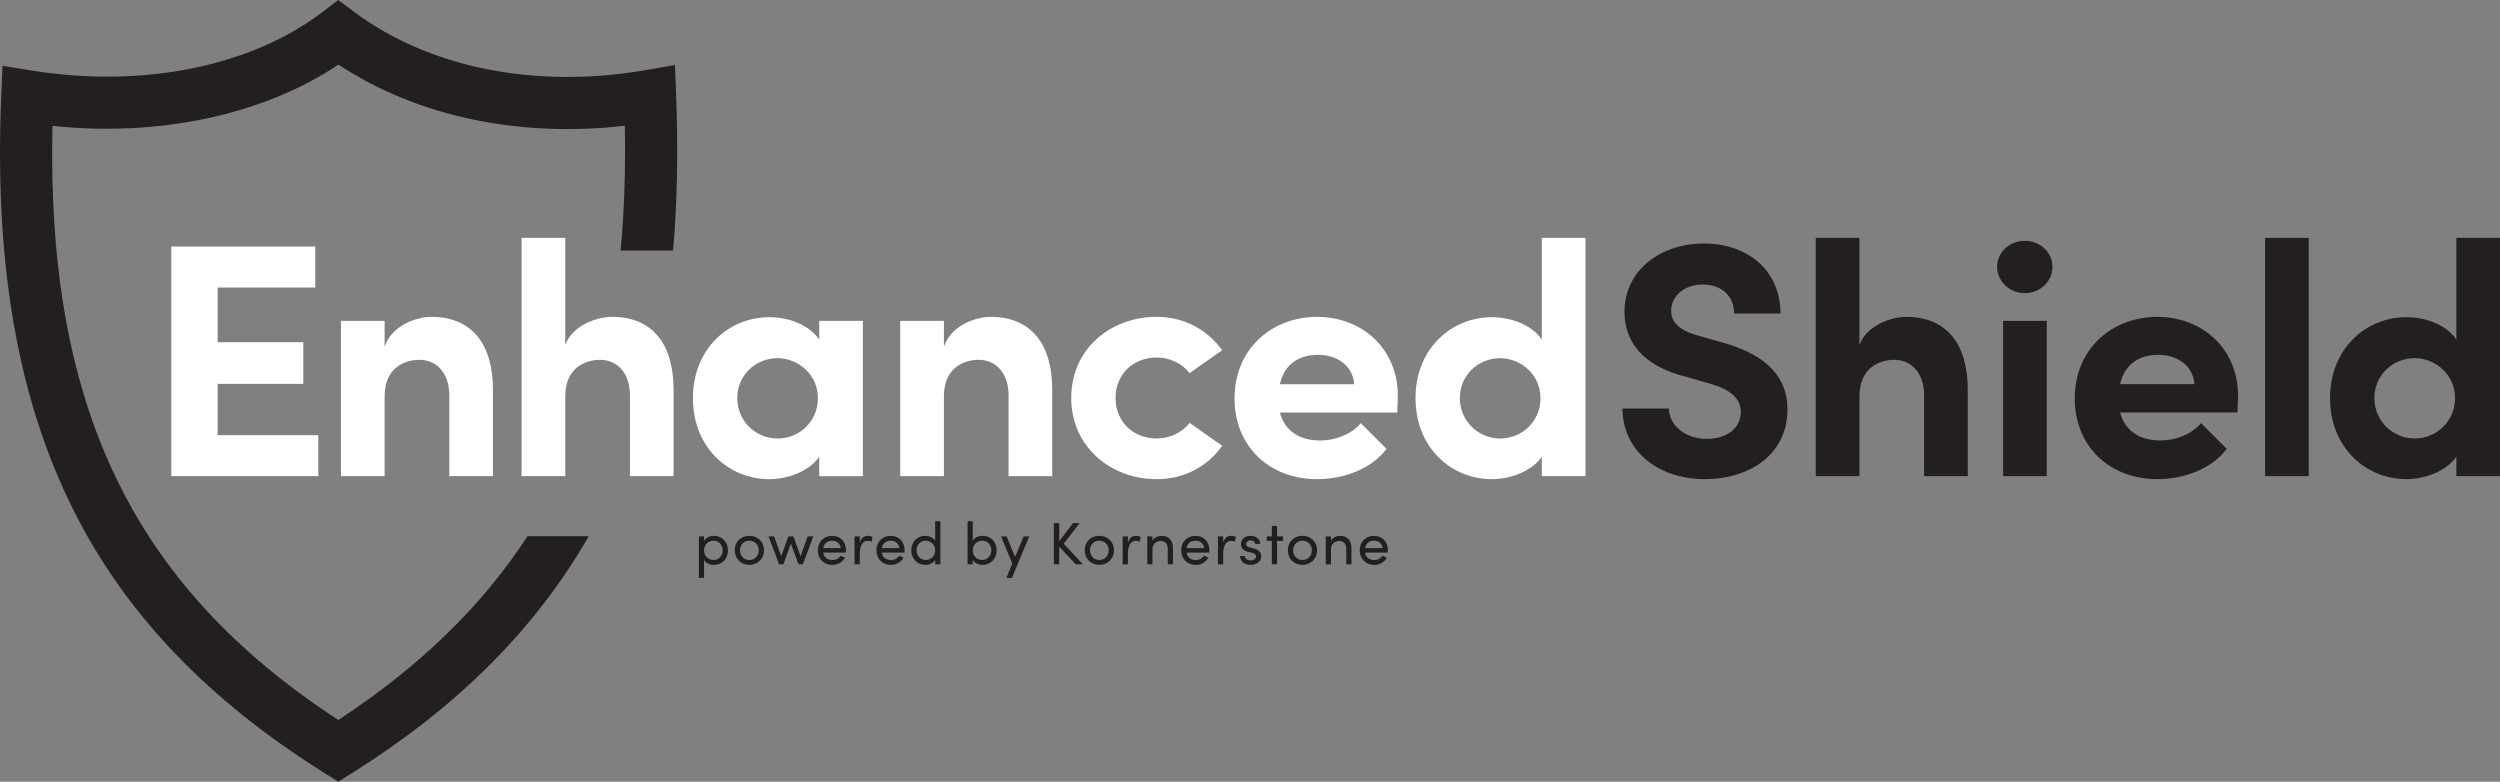
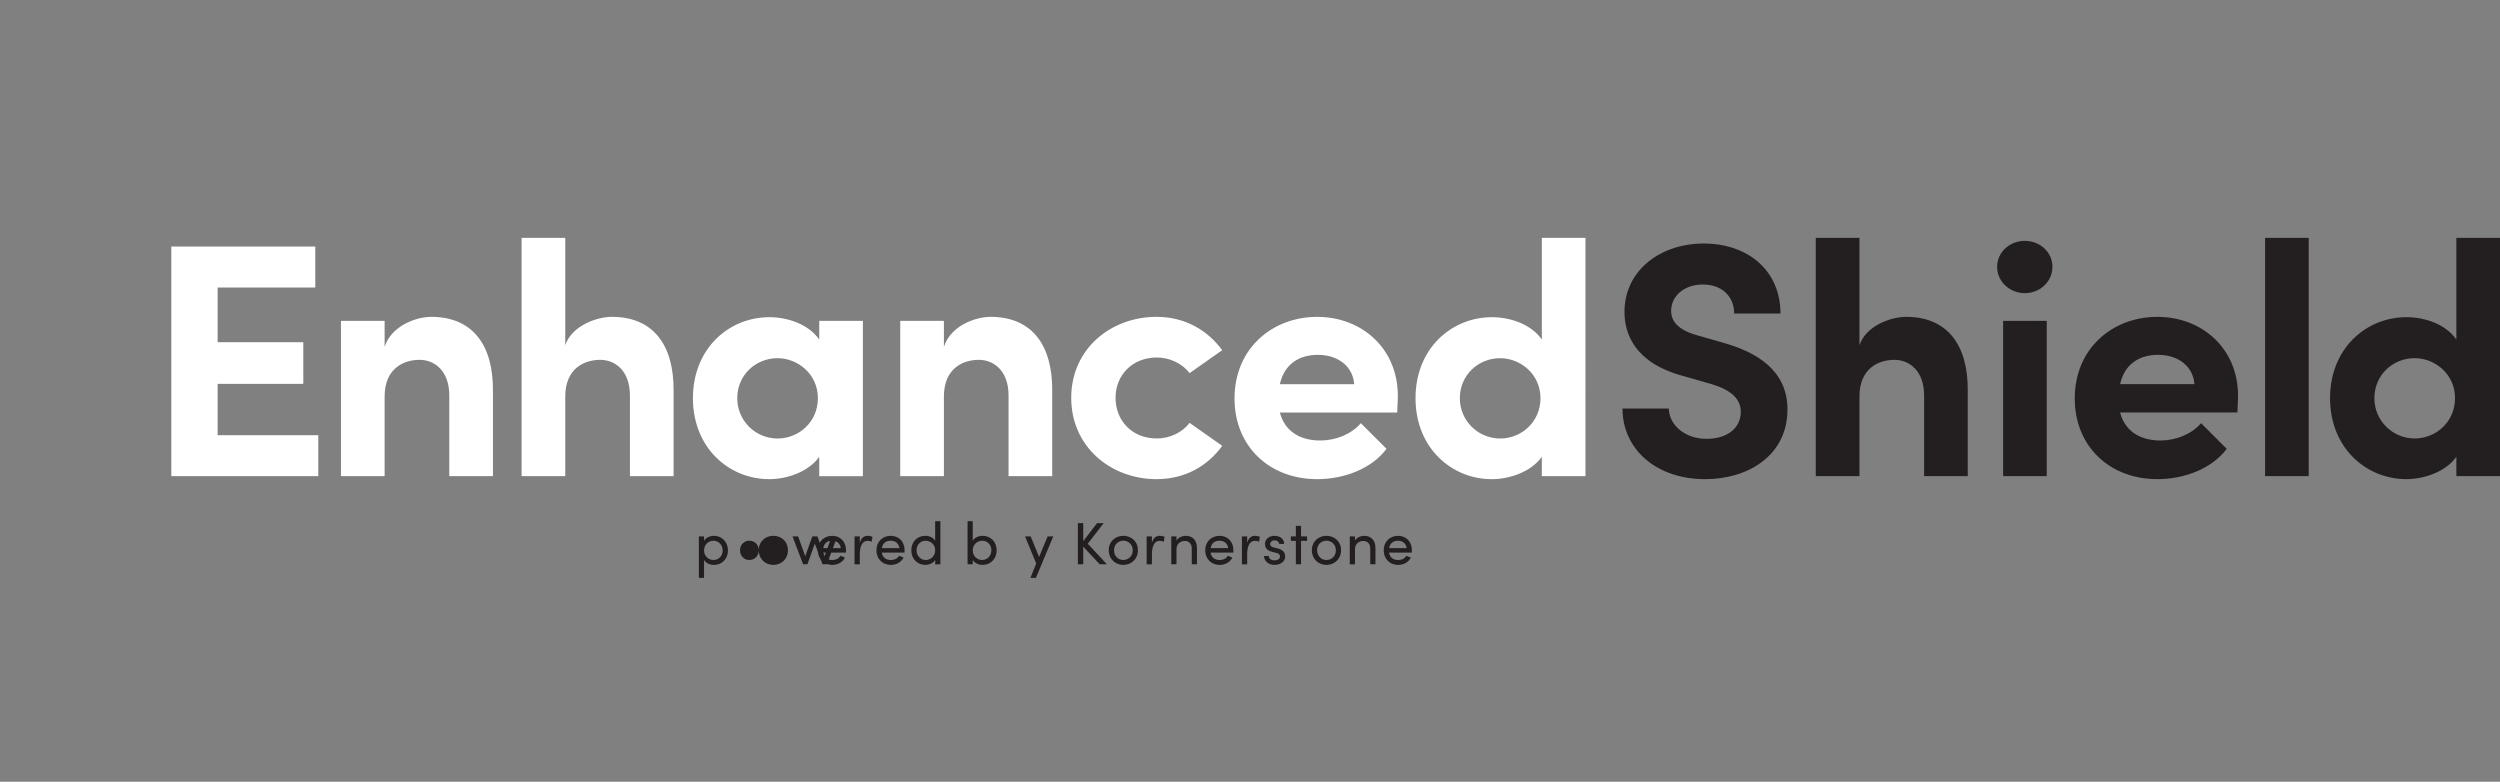
<svg xmlns="http://www.w3.org/2000/svg" id="a" viewBox="0 0 116.363 36.385">
  <rect x="0" y="0" width="116.363" height="36.385" fill="#808080" stroke="none" />
-   <path d="M15.746,33.511C6.185,27.274,2.155,18.913,2.442,5.859c4.971,.524,9.806-.51,13.313-2.852,3.631,2.402,8.381,3.414,13.328,2.847,.038,2.08-.028,4.005-.196,5.807h2.441c.196-2.228,.241-4.63,.142-7.247l-.053-1.387-1.367,.237c-5.124,.886-10.073-.103-13.575-2.716l-.734-.548-.728,.556C11.683,3.098,6.618,4.117,1.467,3.281L.118,3.062l-.059,1.365c-.335,7.824,.766,14.147,3.368,19.331,2.419,4.818,6.238,8.817,11.676,12.223l.644,.404,.645-.405c4.913-3.084,8.541-6.714,11.011-11.023h-2.848c-2.122,3.257-5.033,6.084-8.809,8.554" fill="#231f20" />
  <path d="M14.815,20.255v1.908H7.974V11.475h6.701v1.908h-4.545v2.544h3.987v1.939h-3.987v2.389h4.685Zm8.129-2.063c.016-2.172-.977-3.444-2.87-3.444-.713,0-1.861,.419-2.172,1.396v-1.21h-2.032v7.229h2.032v-3.707c0-1.319,.9-1.707,1.629-1.707,.698,0,1.381,.512,1.381,1.66v3.754h2.032v-3.971m8.408,0c.016-2.172-.977-3.444-2.87-3.444-.698,0-1.861,.404-2.172,1.319v-4.995h-2.032v11.091h2.032v-3.707c0-1.319,.9-1.707,1.629-1.707,.698,0,1.381,.512,1.381,1.66v3.754h2.032v-3.971m6.717,.342c0,1.101-.884,1.877-1.877,1.877-1.024,0-1.877-.822-1.877-1.877,0-1.071,.853-1.862,1.877-1.862,.946,0,1.877,.745,1.877,1.862m.062-3.599v.869c-.512-.729-1.489-1.04-2.327-1.04-1.861,0-3.552,1.443-3.552,3.77s1.691,3.769,3.552,3.769c.807,0,1.815-.325,2.327-1.039v.9h2.032v-7.229h-2.032Zm10.844,3.257c.016-2.172-.977-3.444-2.87-3.444-.713,0-1.861,.419-2.171,1.396v-1.21h-2.033v7.229h2.033v-3.707c0-1.319,.899-1.707,1.628-1.707,.698,0,1.381,.512,1.381,1.66v3.754h2.032v-3.971m.885,.326c0,2.296,1.861,3.785,3.971,3.785,1.319,0,2.374-.605,3.056-1.551l-1.52-1.071c-.326,.45-.931,.729-1.52,.729-1.148,0-1.924-.822-1.924-1.892,0-1.055,.776-1.877,1.924-1.877,.589,0,1.194,.279,1.52,.729l1.52-1.07c-.682-.931-1.737-1.552-3.056-1.552-2.11,0-3.971,1.474-3.971,3.77m9.711-.636c.217-.977,.946-1.365,1.768-1.365,.915,0,1.629,.512,1.691,1.365h-3.459Zm5.46,1.319c.016-.326,.031-.574,.031-.776,0-2.218-1.691-3.676-3.754-3.676-2.079,0-3.847,1.458-3.847,3.8,0,2.234,1.629,3.754,3.847,3.754,1.272,0,2.544-.496,3.227-1.411l-1.195-1.195c-.434,.512-1.163,.807-1.892,.807-.978,0-1.66-.465-1.877-1.303h5.46m6.671-.667c0,1.102-.884,1.877-1.877,1.877-1.024,0-1.877-.822-1.877-1.877,0-1.07,.853-1.861,1.877-1.861,.946,0,1.877,.745,1.877,1.861m.062-7.461v4.731c-.512-.729-1.489-1.039-2.327-1.039-1.861,0-3.552,1.443-3.552,3.769,0,2.327,1.691,3.77,3.552,3.77,.807,0,1.815-.326,2.327-1.039v.899h2.032V11.072h-2.032v0Z" fill="#fff" />
  <path d="M75.519,19.014h2.156c.016,.776,.76,1.412,1.753,1.412,.962,0,1.598-.497,1.598-1.257,0-.589-.434-1.008-1.35-1.287l-1.303-.373c-2.342-.62-2.761-2.032-2.761-2.994,0-1.908,1.644-3.18,3.692-3.18,2.017,0,3.568,1.226,3.568,3.258h-2.156c0-.76-.528-1.35-1.459-1.35-.837,0-1.473,.512-1.473,1.226,0,.264,.077,.822,1.194,1.132l1.195,.342c1.613,.449,3.025,1.303,3.025,3.118,0,2.125-1.815,3.242-3.832,3.242-2.28,0-3.847-1.396-3.847-3.289m16.071-.822c.016-2.172-.977-3.444-2.87-3.444-.698,0-1.861,.404-2.171,1.319v-4.995h-2.033v11.091h2.033v-3.707c0-1.319,.899-1.707,1.628-1.707,.698,0,1.381,.512,1.381,1.66v3.754h2.032v-3.971m1.645,3.971h2.032v-7.229h-2.032v7.229Zm-.279-9.742c0,.683,.589,1.225,1.288,1.225,.713,0,1.287-.542,1.287-1.225s-.574-1.21-1.287-1.21c-.699,0-1.288,.527-1.288,1.21m5.724,5.46c.217-.977,.946-1.365,1.768-1.365,.915,0,1.629,.512,1.691,1.365h-3.459Zm5.46,1.319c.016-.326,.031-.574,.031-.776,0-2.218-1.691-3.676-3.754-3.676-2.079,0-3.847,1.458-3.847,3.8,0,2.234,1.629,3.754,3.847,3.754,1.272,0,2.544-.496,3.227-1.411l-1.195-1.195c-.434,.512-1.163,.807-1.892,.807-.978,0-1.66-.465-1.877-1.303h5.46m1.288,2.962h2.032V11.072h-2.032v11.091Zm8.842-3.63c0,1.102-.884,1.877-1.877,1.877-1.024,0-1.877-.822-1.877-1.877,0-1.07,.853-1.861,1.877-1.861,.946,0,1.877,.745,1.877,1.861m.062-7.461v4.731c-.512-.729-1.489-1.039-2.327-1.039-1.861,0-3.552,1.443-3.552,3.769,0,2.327,1.691,3.77,3.552,3.77,.807,0,1.815-.326,2.327-1.039v.899h2.032V11.072h-2.032v0Z" fill="#231f20" />
-   <path d="M33.637,25.621c0-.259-.188-.453-.428-.453-.23,0-.439,.175-.439,.453,0,.28,.228,.444,.439,.444,.24,0,.428-.183,.428-.444m.245-.003c0,.411-.292,.675-.647,.675-.195,0-.379-.078-.465-.23v.833h-.241v-1.928h.241v.205c.086-.15,.275-.233,.462-.233,.356,0,.65,.269,.65,.678m5.254-.105c-.031-.223-.189-.345-.403-.345-.22,0-.375,.111-.414,.345h.817Zm.236,.208h-1.056c.036,.231,.203,.345,.425,.345,.159,0,.306-.067,.378-.198l.211,.084c-.114,.225-.347,.342-.597,.342-.37,0-.667-.27-.667-.681,0-.412,.297-.673,.667-.673s.645,.261,.645,.673c0,.036-.003,.072-.006,.108m1.237-.731l-.039,.228c-.069-.034-.139-.045-.189-.045-.258,0-.361,.276-.361,.617v.476h-.245v-1.298h.245v.294c.067-.228,.192-.322,.364-.322,.092,0,.186,.025,.225,.05m1.254,.523c-.031-.223-.189-.345-.403-.345-.22,0-.375,.111-.414,.345h.817Zm.236,.208h-1.056c.036,.231,.203,.345,.425,.345,.159,0,.306-.067,.378-.198l.211,.084c-.114,.225-.347,.342-.597,.342-.37,0-.667-.27-.667-.681,0-.412,.297-.673,.667-.673s.644,.261,.644,.673c0,.036-.002,.072-.005,.108m1.429-.109c0-.28-.228-.444-.442-.444-.236,0-.425,.183-.425,.444,0,.259,.189,.453,.425,.453,.234,0,.442-.175,.442-.453m.242-1.353v2.007h-.242v-.206c-.086,.15-.275,.233-.461,.233-.356,0-.65-.269-.65-.678,0-.411,.291-.675,.647-.675,.195,0,.378,.078,.464,.231v-.912h.242Zm2.373,1.353c0-.261-.188-.444-.428-.444-.211,0-.439,.164-.439,.444,0,.278,.209,.453,.439,.453,.24,0,.428-.194,.428-.453m.245,.003c0,.409-.294,.678-.65,.678-.187,0-.376-.083-.462-.233v.205h-.241v-2.006h.241v.911c.086-.152,.27-.23,.465-.23,.355,0,.647,.264,.647,.675m-11.072-.003c0-.267-.2-.445-.439-.445-.236,0-.433,.178-.433,.445,0,.27,.197,.453,.433,.453,.239,0,.439-.183,.439-.453m-1.117,0c0-.411,.309-.673,.678-.673,.37,0,.681,.262,.681,.673s-.311,.681-.681,.681c-.369,0-.678-.27-.678-.681m3.655-.645l-.484,1.298h-.203l-.358-.964-.345,.964h-.2l-.494-1.298h.261l.331,.923,.33-.923h.237l.333,.923,.331-.923h.261Zm10.052,0l-.806,1.929h-.256l.27-.667-.52-1.262h.262l.391,.956,.398-.956h.261Zm2.163,1.298l-.767-.82v.82h-.25v-1.915h.25v.837l.642-.837h.308l-.739,.959,.892,.956h-.336Zm1.537-.653c0-.267-.2-.445-.439-.445-.236,0-.433,.178-.433,.445,0,.27,.197,.453,.433,.453,.239,0,.439-.183,.439-.453m-1.117,0c0-.411,.309-.673,.678-.673,.37,0,.681,.262,.681,.673s-.311,.681-.681,.681c-.369,0-.678-.27-.678-.681m2.599-.622l-.039,.228c-.069-.034-.139-.045-.189-.045-.258,0-.361,.276-.361,.617v.476h-.245v-1.298h.245v.294c.067-.228,.192-.322,.364-.322,.092,0,.186,.025,.225,.05m1.507,.525v.75h-.242v-.736c0-.217-.133-.35-.314-.35-.181,0-.397,.102-.397,.383v.703h-.242v-1.298h.242v.198c.078-.159,.289-.225,.43-.225,.323,0,.526,.211,.523,.575m1.454-.002c-.031-.223-.189-.345-.403-.345-.22,0-.375,.111-.414,.345h.817Zm.236,.208h-1.056c.036,.231,.203,.345,.425,.345,.159,0,.306-.067,.378-.198l.211,.084c-.114,.225-.347,.342-.597,.342-.37,0-.667-.27-.667-.681,0-.412,.297-.673,.667-.673s.645,.261,.645,.673c0,.036-.003,.072-.006,.108m1.237-.731l-.039,.228c-.069-.034-.139-.045-.189-.045-.258,0-.361,.276-.361,.617v.476h-.245v-1.298h.245v.294c.067-.228,.192-.322,.364-.322,.092,0,.186,.025,.225,.05m.192,.889h.225c.003,.111,.1,.203,.259,.203,.163,0,.261-.075,.261-.181,0-.097-.075-.147-.178-.169l-.178-.042c-.217-.058-.342-.164-.342-.372,0-.214,.184-.378,.445-.378,.219,0,.447,.116,.447,.378h-.233c-.003-.101-.106-.167-.209-.167-.125,0-.208,.075-.208,.175,0,.089,.083,.136,.167,.156l.191,.047c.27,.067,.34,.228,.34,.375,0,.242-.234,.389-.503,.389-.234,0-.473-.147-.484-.414m1.726-1.404v.492h.28v.208h-.28v1.09h-.242v-1.09h-.233v-.208h.233v-.492h.242Zm1.62,1.137c0-.267-.2-.445-.439-.445-.236,0-.433,.178-.433,.445,0,.27,.197,.453,.433,.453,.239,0,.439-.183,.439-.453m-1.117,0c0-.411,.309-.673,.678-.673,.37,0,.681,.262,.681,.673s-.311,.681-.681,.681c-.369,0-.678-.27-.678-.681m2.96-.097v.75h-.242v-.736c0-.217-.133-.35-.314-.35-.181,0-.397,.102-.397,.383v.703h-.242v-1.298h.242v.198c.078-.159,.289-.225,.43-.225,.323,0,.526,.211,.523,.575m1.454-.002c-.031-.223-.189-.345-.403-.345-.22,0-.375,.111-.414,.345h.817Zm.236,.208h-1.056c.036,.231,.203,.345,.425,.345,.159,0,.306-.067,.378-.198l.211,.084c-.114,.225-.347,.342-.597,.342-.37,0-.667-.27-.667-.681,0-.412,.297-.673,.667-.673s.644,.261,.644,.673c0,.036-.002,.072-.005,.108" fill="#231f20" />
+   <path d="M33.637,25.621c0-.259-.188-.453-.428-.453-.23,0-.439,.175-.439,.453,0,.28,.228,.444,.439,.444,.24,0,.428-.183,.428-.444m.245-.003c0,.411-.292,.675-.647,.675-.195,0-.379-.078-.465-.23v.833h-.241v-1.928h.241v.205c.086-.15,.275-.233,.462-.233,.356,0,.65,.269,.65,.678m5.254-.105c-.031-.223-.189-.345-.403-.345-.22,0-.375,.111-.414,.345h.817Zm.236,.208h-1.056c.036,.231,.203,.345,.425,.345,.159,0,.306-.067,.378-.198l.211,.084c-.114,.225-.347,.342-.597,.342-.37,0-.667-.27-.667-.681,0-.412,.297-.673,.667-.673s.645,.261,.645,.673c0,.036-.003,.072-.006,.108m1.237-.731l-.039,.228c-.069-.034-.139-.045-.189-.045-.258,0-.361,.276-.361,.617v.476h-.245v-1.298h.245v.294c.067-.228,.192-.322,.364-.322,.092,0,.186,.025,.225,.05m1.254,.523c-.031-.223-.189-.345-.403-.345-.22,0-.375,.111-.414,.345h.817Zm.236,.208h-1.056c.036,.231,.203,.345,.425,.345,.159,0,.306-.067,.378-.198l.211,.084c-.114,.225-.347,.342-.597,.342-.37,0-.667-.27-.667-.681,0-.412,.297-.673,.667-.673s.644,.261,.644,.673c0,.036-.002,.072-.005,.108m1.429-.109c0-.28-.228-.444-.442-.444-.236,0-.425,.183-.425,.444,0,.259,.189,.453,.425,.453,.234,0,.442-.175,.442-.453m.242-1.353v2.007h-.242v-.206c-.086,.15-.275,.233-.461,.233-.356,0-.65-.269-.65-.678,0-.411,.291-.675,.647-.675,.195,0,.378,.078,.464,.231v-.912h.242Zm2.373,1.353c0-.261-.188-.444-.428-.444-.211,0-.439,.164-.439,.444,0,.278,.209,.453,.439,.453,.24,0,.428-.194,.428-.453m.245,.003c0,.409-.294,.678-.65,.678-.187,0-.376-.083-.462-.233v.205h-.241v-2.006h.241v.911c.086-.152,.27-.23,.465-.23,.355,0,.647,.264,.647,.675m-11.072-.003c0-.267-.2-.445-.439-.445-.236,0-.433,.178-.433,.445,0,.27,.197,.453,.433,.453,.239,0,.439-.183,.439-.453c0-.411,.309-.673,.678-.673,.37,0,.681,.262,.681,.673s-.311,.681-.681,.681c-.369,0-.678-.27-.678-.681m3.655-.645l-.484,1.298h-.203l-.358-.964-.345,.964h-.2l-.494-1.298h.261l.331,.923,.33-.923h.237l.333,.923,.331-.923h.261Zm10.052,0l-.806,1.929h-.256l.27-.667-.52-1.262h.262l.391,.956,.398-.956h.261Zm2.163,1.298l-.767-.82v.82h-.25v-1.915h.25v.837l.642-.837h.308l-.739,.959,.892,.956h-.336Zm1.537-.653c0-.267-.2-.445-.439-.445-.236,0-.433,.178-.433,.445,0,.27,.197,.453,.433,.453,.239,0,.439-.183,.439-.453m-1.117,0c0-.411,.309-.673,.678-.673,.37,0,.681,.262,.681,.673s-.311,.681-.681,.681c-.369,0-.678-.27-.678-.681m2.599-.622l-.039,.228c-.069-.034-.139-.045-.189-.045-.258,0-.361,.276-.361,.617v.476h-.245v-1.298h.245v.294c.067-.228,.192-.322,.364-.322,.092,0,.186,.025,.225,.05m1.507,.525v.75h-.242v-.736c0-.217-.133-.35-.314-.35-.181,0-.397,.102-.397,.383v.703h-.242v-1.298h.242v.198c.078-.159,.289-.225,.43-.225,.323,0,.526,.211,.523,.575m1.454-.002c-.031-.223-.189-.345-.403-.345-.22,0-.375,.111-.414,.345h.817Zm.236,.208h-1.056c.036,.231,.203,.345,.425,.345,.159,0,.306-.067,.378-.198l.211,.084c-.114,.225-.347,.342-.597,.342-.37,0-.667-.27-.667-.681,0-.412,.297-.673,.667-.673s.645,.261,.645,.673c0,.036-.003,.072-.006,.108m1.237-.731l-.039,.228c-.069-.034-.139-.045-.189-.045-.258,0-.361,.276-.361,.617v.476h-.245v-1.298h.245v.294c.067-.228,.192-.322,.364-.322,.092,0,.186,.025,.225,.05m.192,.889h.225c.003,.111,.1,.203,.259,.203,.163,0,.261-.075,.261-.181,0-.097-.075-.147-.178-.169l-.178-.042c-.217-.058-.342-.164-.342-.372,0-.214,.184-.378,.445-.378,.219,0,.447,.116,.447,.378h-.233c-.003-.101-.106-.167-.209-.167-.125,0-.208,.075-.208,.175,0,.089,.083,.136,.167,.156l.191,.047c.27,.067,.34,.228,.34,.375,0,.242-.234,.389-.503,.389-.234,0-.473-.147-.484-.414m1.726-1.404v.492h.28v.208h-.28v1.09h-.242v-1.09h-.233v-.208h.233v-.492h.242Zm1.62,1.137c0-.267-.2-.445-.439-.445-.236,0-.433,.178-.433,.445,0,.27,.197,.453,.433,.453,.239,0,.439-.183,.439-.453m-1.117,0c0-.411,.309-.673,.678-.673,.37,0,.681,.262,.681,.673s-.311,.681-.681,.681c-.369,0-.678-.27-.678-.681m2.96-.097v.75h-.242v-.736c0-.217-.133-.35-.314-.35-.181,0-.397,.102-.397,.383v.703h-.242v-1.298h.242v.198c.078-.159,.289-.225,.43-.225,.323,0,.526,.211,.523,.575m1.454-.002c-.031-.223-.189-.345-.403-.345-.22,0-.375,.111-.414,.345h.817Zm.236,.208h-1.056c.036,.231,.203,.345,.425,.345,.159,0,.306-.067,.378-.198l.211,.084c-.114,.225-.347,.342-.597,.342-.37,0-.667-.27-.667-.681,0-.412,.297-.673,.667-.673s.644,.261,.644,.673c0,.036-.002,.072-.005,.108" fill="#231f20" />
</svg>